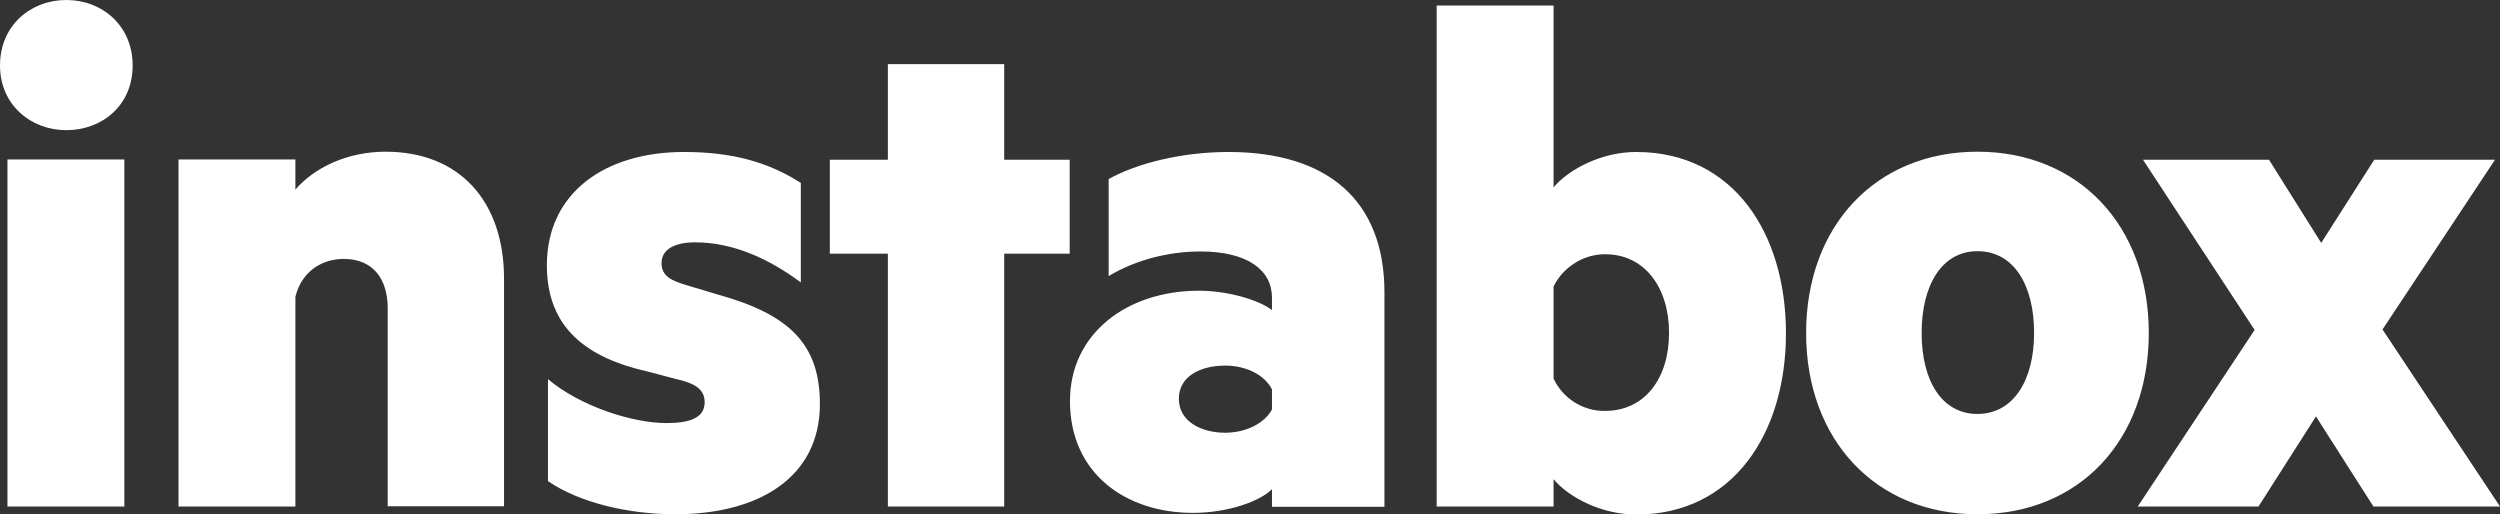
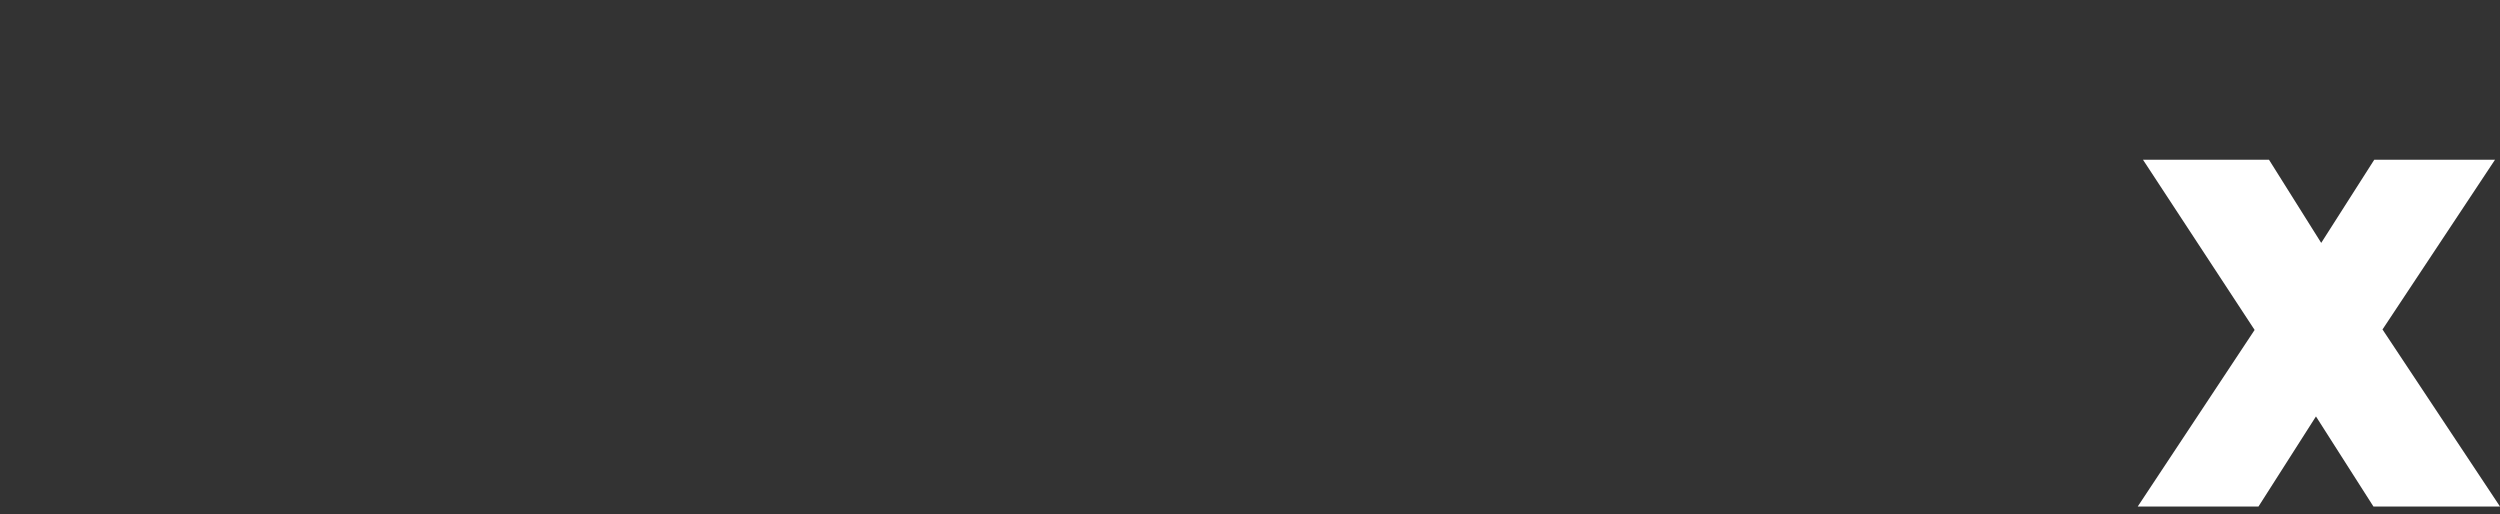
<svg xmlns="http://www.w3.org/2000/svg" viewBox="0 0 90.47 18.61" data-name="Layer 1" id="Layer_1">
  <rect x="0" y="0" width="90.47" height="18.61" fill="#333333" stroke="none" />
  <defs>
    <style>
      .cls-1 {
        fill: #fff;
        fill-rule: evenodd;
      }
    </style>
  </defs>
  <path d="M86.21,11.91l4.26,6.42h-4.58l-2.08-3.26-2.08,3.26h-4.37l4.23-6.39-4.04-6.16h4.56l1.89,3.01,1.92-3.01h4.37l-4.07,6.14" class="cls-1" />
-   <path d="M71.56,9.09c-1.29,0-2.02,1.23-2.02,2.96s.73,2.93,2.02,2.93,2.05-1.2,2.05-2.93-.73-2.96-2.05-2.96ZM71.56,18.61c-3.67,0-6.2-2.68-6.2-6.56s2.53-6.56,6.2-6.56,6.2,2.68,6.2,6.56-2.51,6.56-6.2,6.56ZM56.22,13.7c.34.72,1.06,1.18,1.86,1.17,1.46,0,2.32-1.2,2.32-2.82s-.86-2.85-2.32-2.85c-.81,0-1.54.5-1.86,1.17v3.32h0ZM56.22,18.33h-4.23V.2h4.23v6.58c.57-.67,1.75-1.28,2.99-1.28,3.51,0,5.42,2.93,5.42,6.56s-1.92,6.56-5.42,6.56c-1.24,0-2.43-.61-2.99-1.28,0,0,0,1,0,1ZM46.03,14.09c-.27-.53-.94-.86-1.7-.86-.84,0-1.67.36-1.67,1.2s.84,1.23,1.67,1.23c.76,0,1.43-.34,1.7-.84v-.73ZM46.03,10.77c0-.98-.86-1.67-2.59-1.67-1.16,0-2.35.31-3.32.89v-3.51c1-.56,2.62-.98,4.34-.98,3.59,0,5.64,1.76,5.64,5.08v7.76h-4.07v-.64c-.4.42-1.56.86-2.86.86-2.4,0-4.45-1.4-4.45-4.05,0-2.43,2.05-3.99,4.67-3.99,1.03,0,2.16.33,2.64.7v-.45ZM36.34,18.33h-4.21v-9.15h-2.1v-3.4h2.1v-3.46h4.21v3.46h2.37v3.4h-2.37v9.15M19.83,13.72c1.16.98,3.05,1.59,4.29,1.59.84,0,1.38-.19,1.38-.75,0-.5-.38-.7-1.1-.86l-.94-.25c-2.24-.5-3.67-1.59-3.67-3.85,0-2.62,2.1-4.1,4.96-4.1,1.73,0,3.05.36,4.23,1.12v3.6c-1.16-.86-2.45-1.45-3.83-1.45-.73,0-1.21.25-1.21.75,0,.47.35.64.94.81l1.1.33c2.64.73,3.69,1.84,3.69,3.96,0,2.68-2.24,3.99-5.23,3.99-1.7,0-3.48-.42-4.61-1.2v-3.68M6.46,5.77h4.23v1.09c.67-.78,1.86-1.37,3.26-1.37,2.7,0,4.29,1.81,4.29,4.6v8.23h-4.21v-7.17c0-1.03-.51-1.78-1.59-1.78-.84,0-1.54.5-1.75,1.37v7.59h-4.23V5.77M.27,18.33h4.23V5.77H.27s0,12.55,0,12.55ZM2.4,4.71c-1.29,0-2.4-.92-2.4-2.34C0,.92,1.11,0,2.4,0s2.4.92,2.4,2.37-1.11,2.34-2.4,2.34Z" class="cls-1" />
</svg>